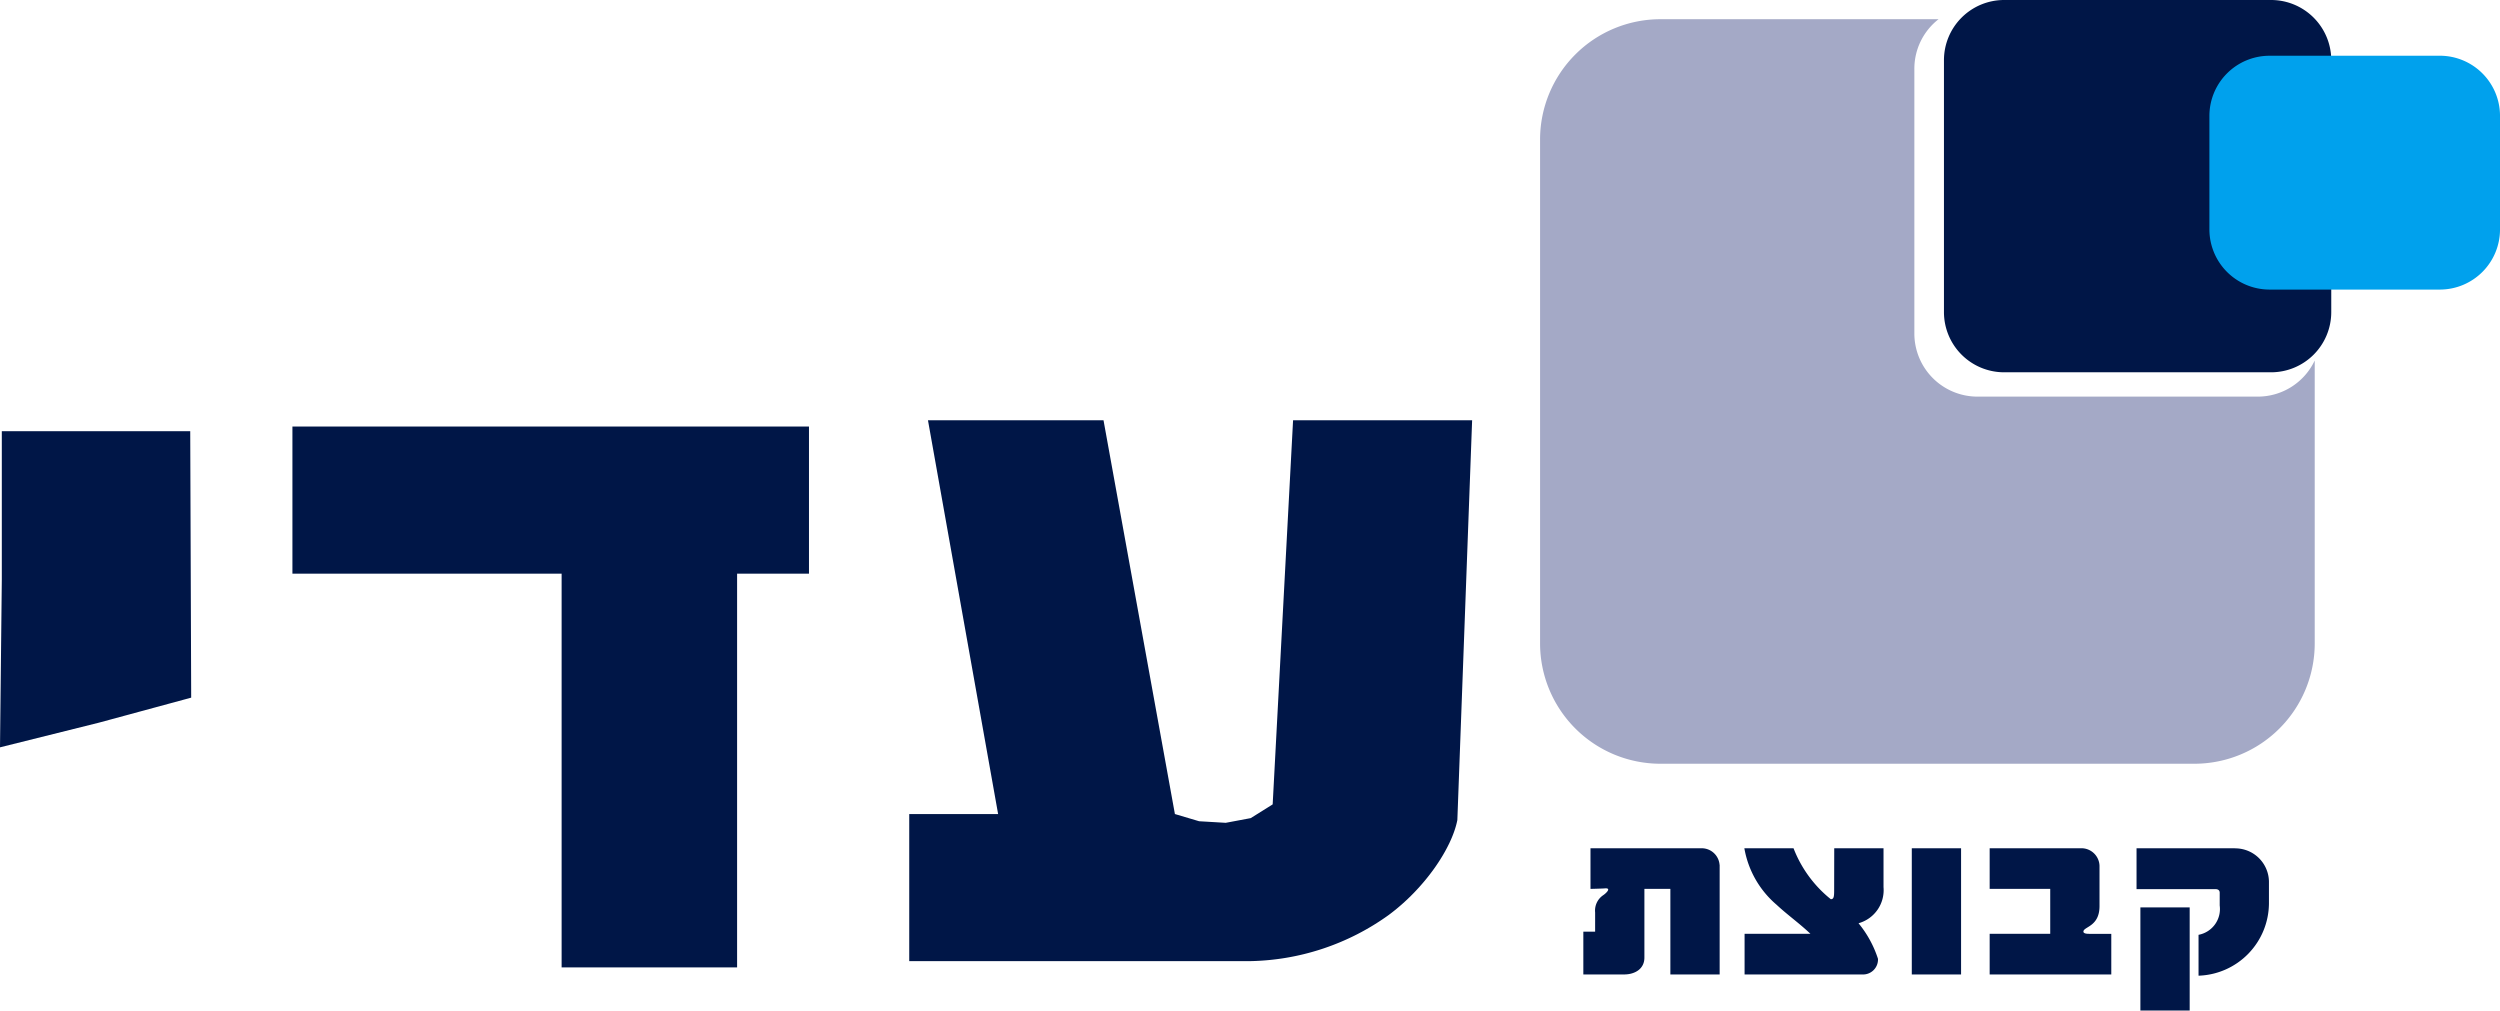
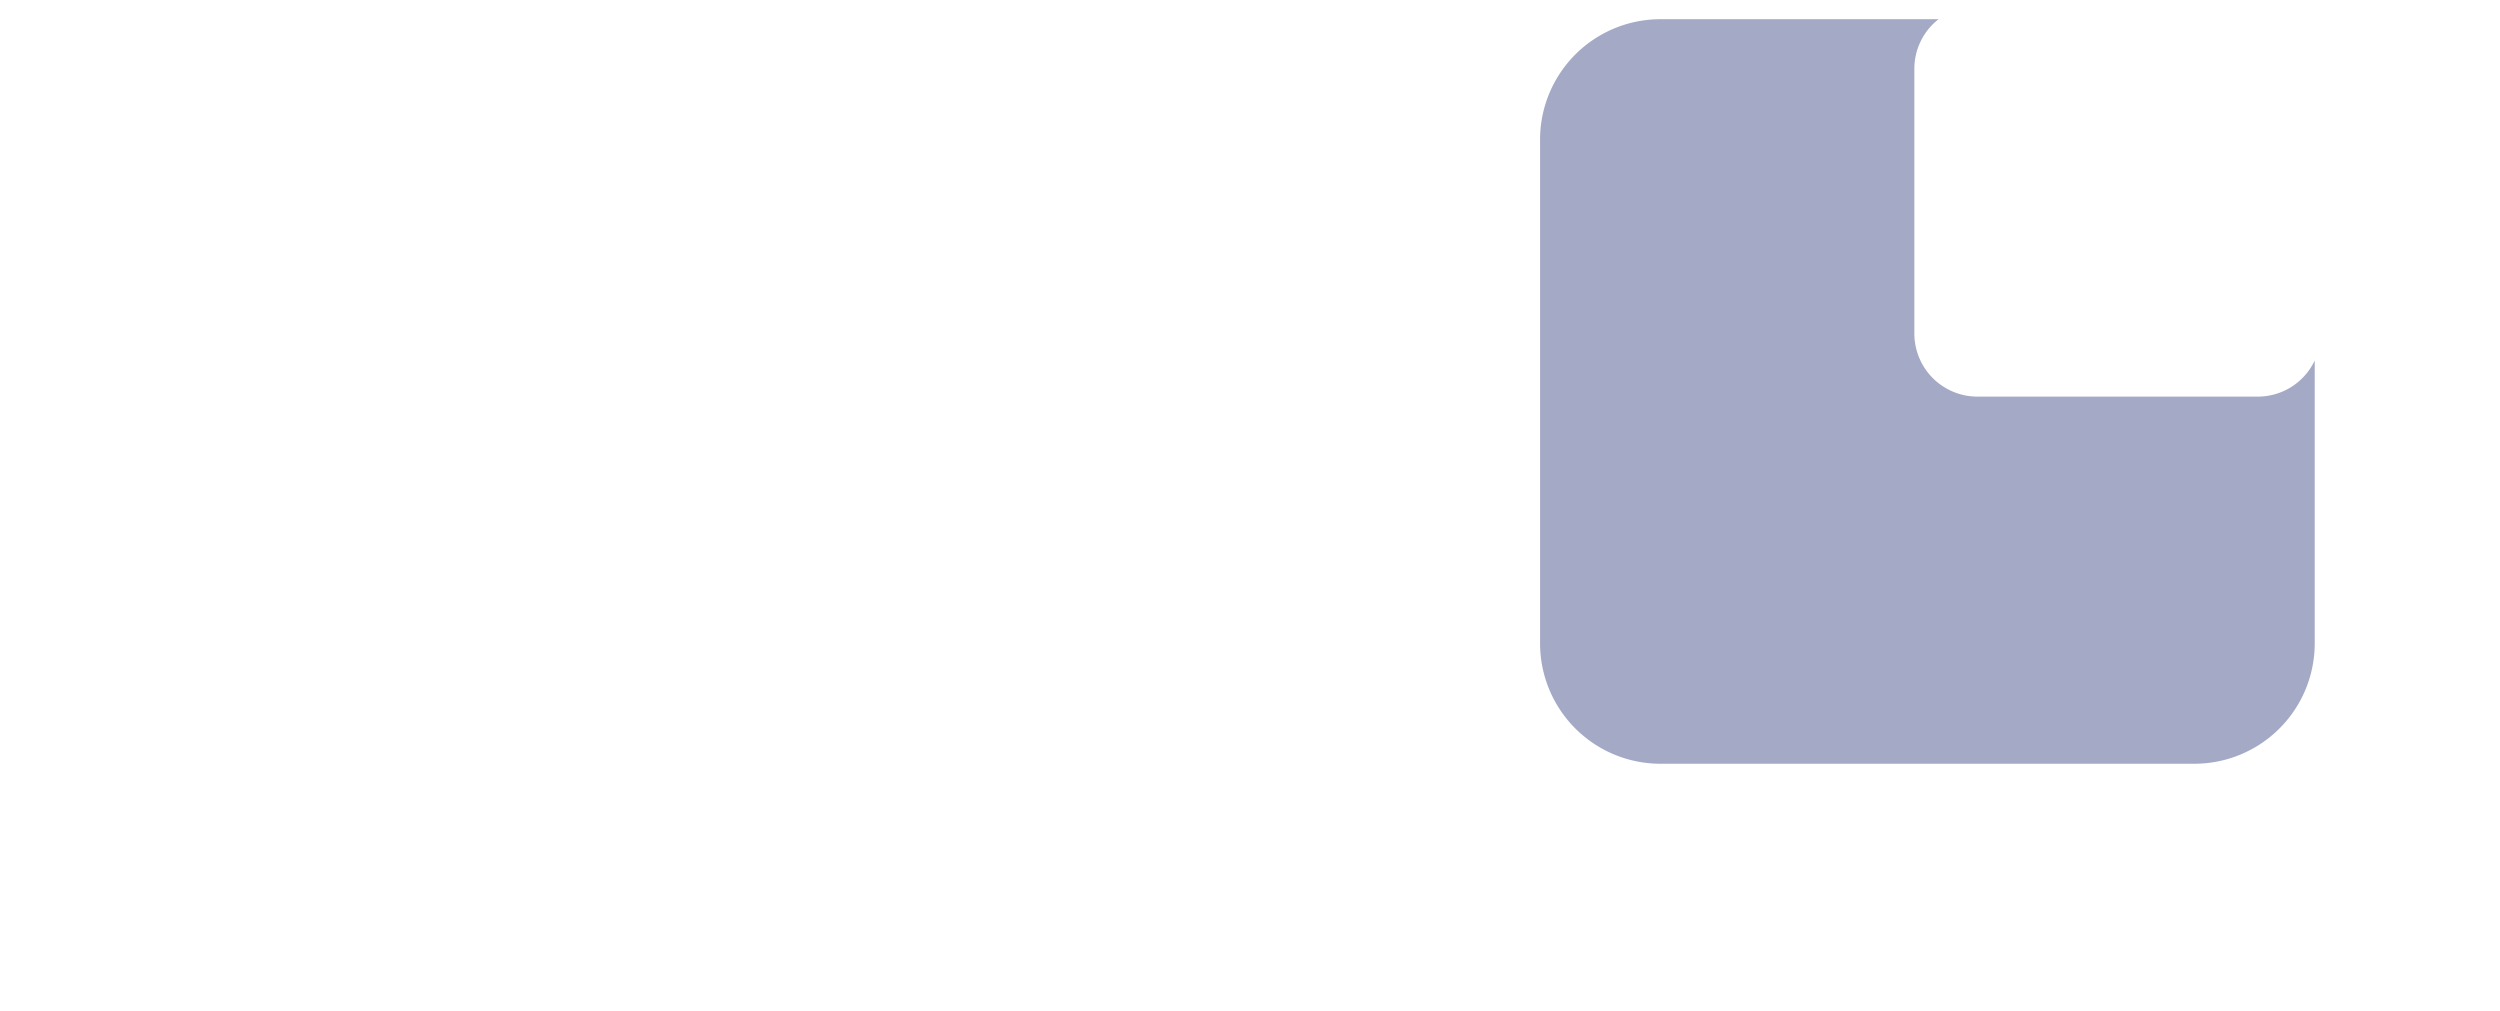
<svg xmlns="http://www.w3.org/2000/svg" width="181.092" height="73.198" viewBox="0 0 181.092 73.198">
  <g id="לוגו" transform="translate(-67.667 0.921)">
    <g id="Group_290" data-name="Group 290" transform="translate(67.667 -0.921)">
-       <path id="Path_30" data-name="Path 30" d="M136.111,68.832v7.94h-3.57v-6.2h-1.881v4.98c0,.836-.713,1.219-1.462,1.219h-2.961v-3.1h.854V72.28a1.343,1.343,0,0,1,.591-1.254c.209-.14.627-.541.1-.488-.243.017-1.027.035-1.027.035V67.63h8.044a1.3,1.3,0,0,1,1.306,1.2m8.3,1.863c0,.471-.035.627-.243.627a8.787,8.787,0,0,1-2.7-3.691H137.9a6.93,6.93,0,0,0,2.333,4.092c.783.731,1.671,1.358,2.455,2.107h-4.771v2.943h8.514a1.083,1.083,0,0,0,1.149-1.132,7.827,7.827,0,0,0-1.41-2.577,2.485,2.485,0,0,0,1.811-2.612V67.63h-3.57Zm5.624,6.077h3.57V67.63h-3.57Zm12.431-3.1c0-.366,1.167-.349,1.167-1.846V68.9a1.313,1.313,0,0,0-1.324-1.271h-6.633v2.943h4.387v3.256h-4.387v2.943h8.81V73.829h-1.6c-.087,0-.418,0-.418-.156m4.126,5.71h3.57v-7.47h-3.57ZM173.43,67.63h-7.121v2.96h5.711c.174,0,.313.07.313.261v.923A1.9,1.9,0,0,1,170.8,73.9v2.961a5.274,5.274,0,0,0,5.1-5.224v-1.6a2.445,2.445,0,0,0-2.473-2.4" transform="translate(-11.545 -6.185)" fill="#001647" />
      <path id="Path_31" data-name="Path 31" d="M178.9,26.263V46.75a8.72,8.72,0,0,1-8.713,8.713H131.5a8.72,8.72,0,0,1-8.713-8.713V10.245A8.72,8.72,0,0,1,131.5,1.532h20.152a4.543,4.543,0,0,0-1.753,3.6V24.3a4.573,4.573,0,0,0,4.57,4.57H174.78a4.559,4.559,0,0,0,4.116-2.608" transform="translate(-11.229 -0.14)" fill="#a4a9c6" />
-       <path id="Path_32" data-name="Path 32" d="M178.688,0H159.345a4.36,4.36,0,0,0-4.356,4.356V22.612a4.36,4.36,0,0,0,4.356,4.356h19.344a4.36,4.36,0,0,0,4.355-4.356V4.356A4.36,4.36,0,0,0,178.688,0" transform="translate(-14.175 0)" fill="#001647" />
-       <path id="Path_33" data-name="Path 33" d="M192.847,4.445h-12.34A4.36,4.36,0,0,0,176.152,8.8v8.227a4.36,4.36,0,0,0,4.356,4.356h12.34a4.36,4.36,0,0,0,4.355-4.356V8.8a4.36,4.36,0,0,0-4.355-4.356" transform="translate(-16.11 -0.407)" fill="#00a1ed" />
-       <path id="Path_34" data-name="Path 34" d="M106.636,33.509l-1.07,28.956c-.394,2.043-2.364,4.954-4.988,6.89a17.725,17.725,0,0,1-10.132,3.333H65.862V62.031H72.3L67.219,33.509H79.935l5.171,28.522,1.754.522,1.928.114,1.813-.341,1.587-.995,1.478-27.822ZM21.182,44.62h19.5V73.141H53.393V44.62H58.6V33.963H21.182ZM.131,34.3V45.038L0,57.2l7.16-1.786L13.849,53.6,13.78,34.3Z" transform="translate(0 -3.065)" fill="#001647" fill-rule="evenodd" />
    </g>
  </g>
</svg>